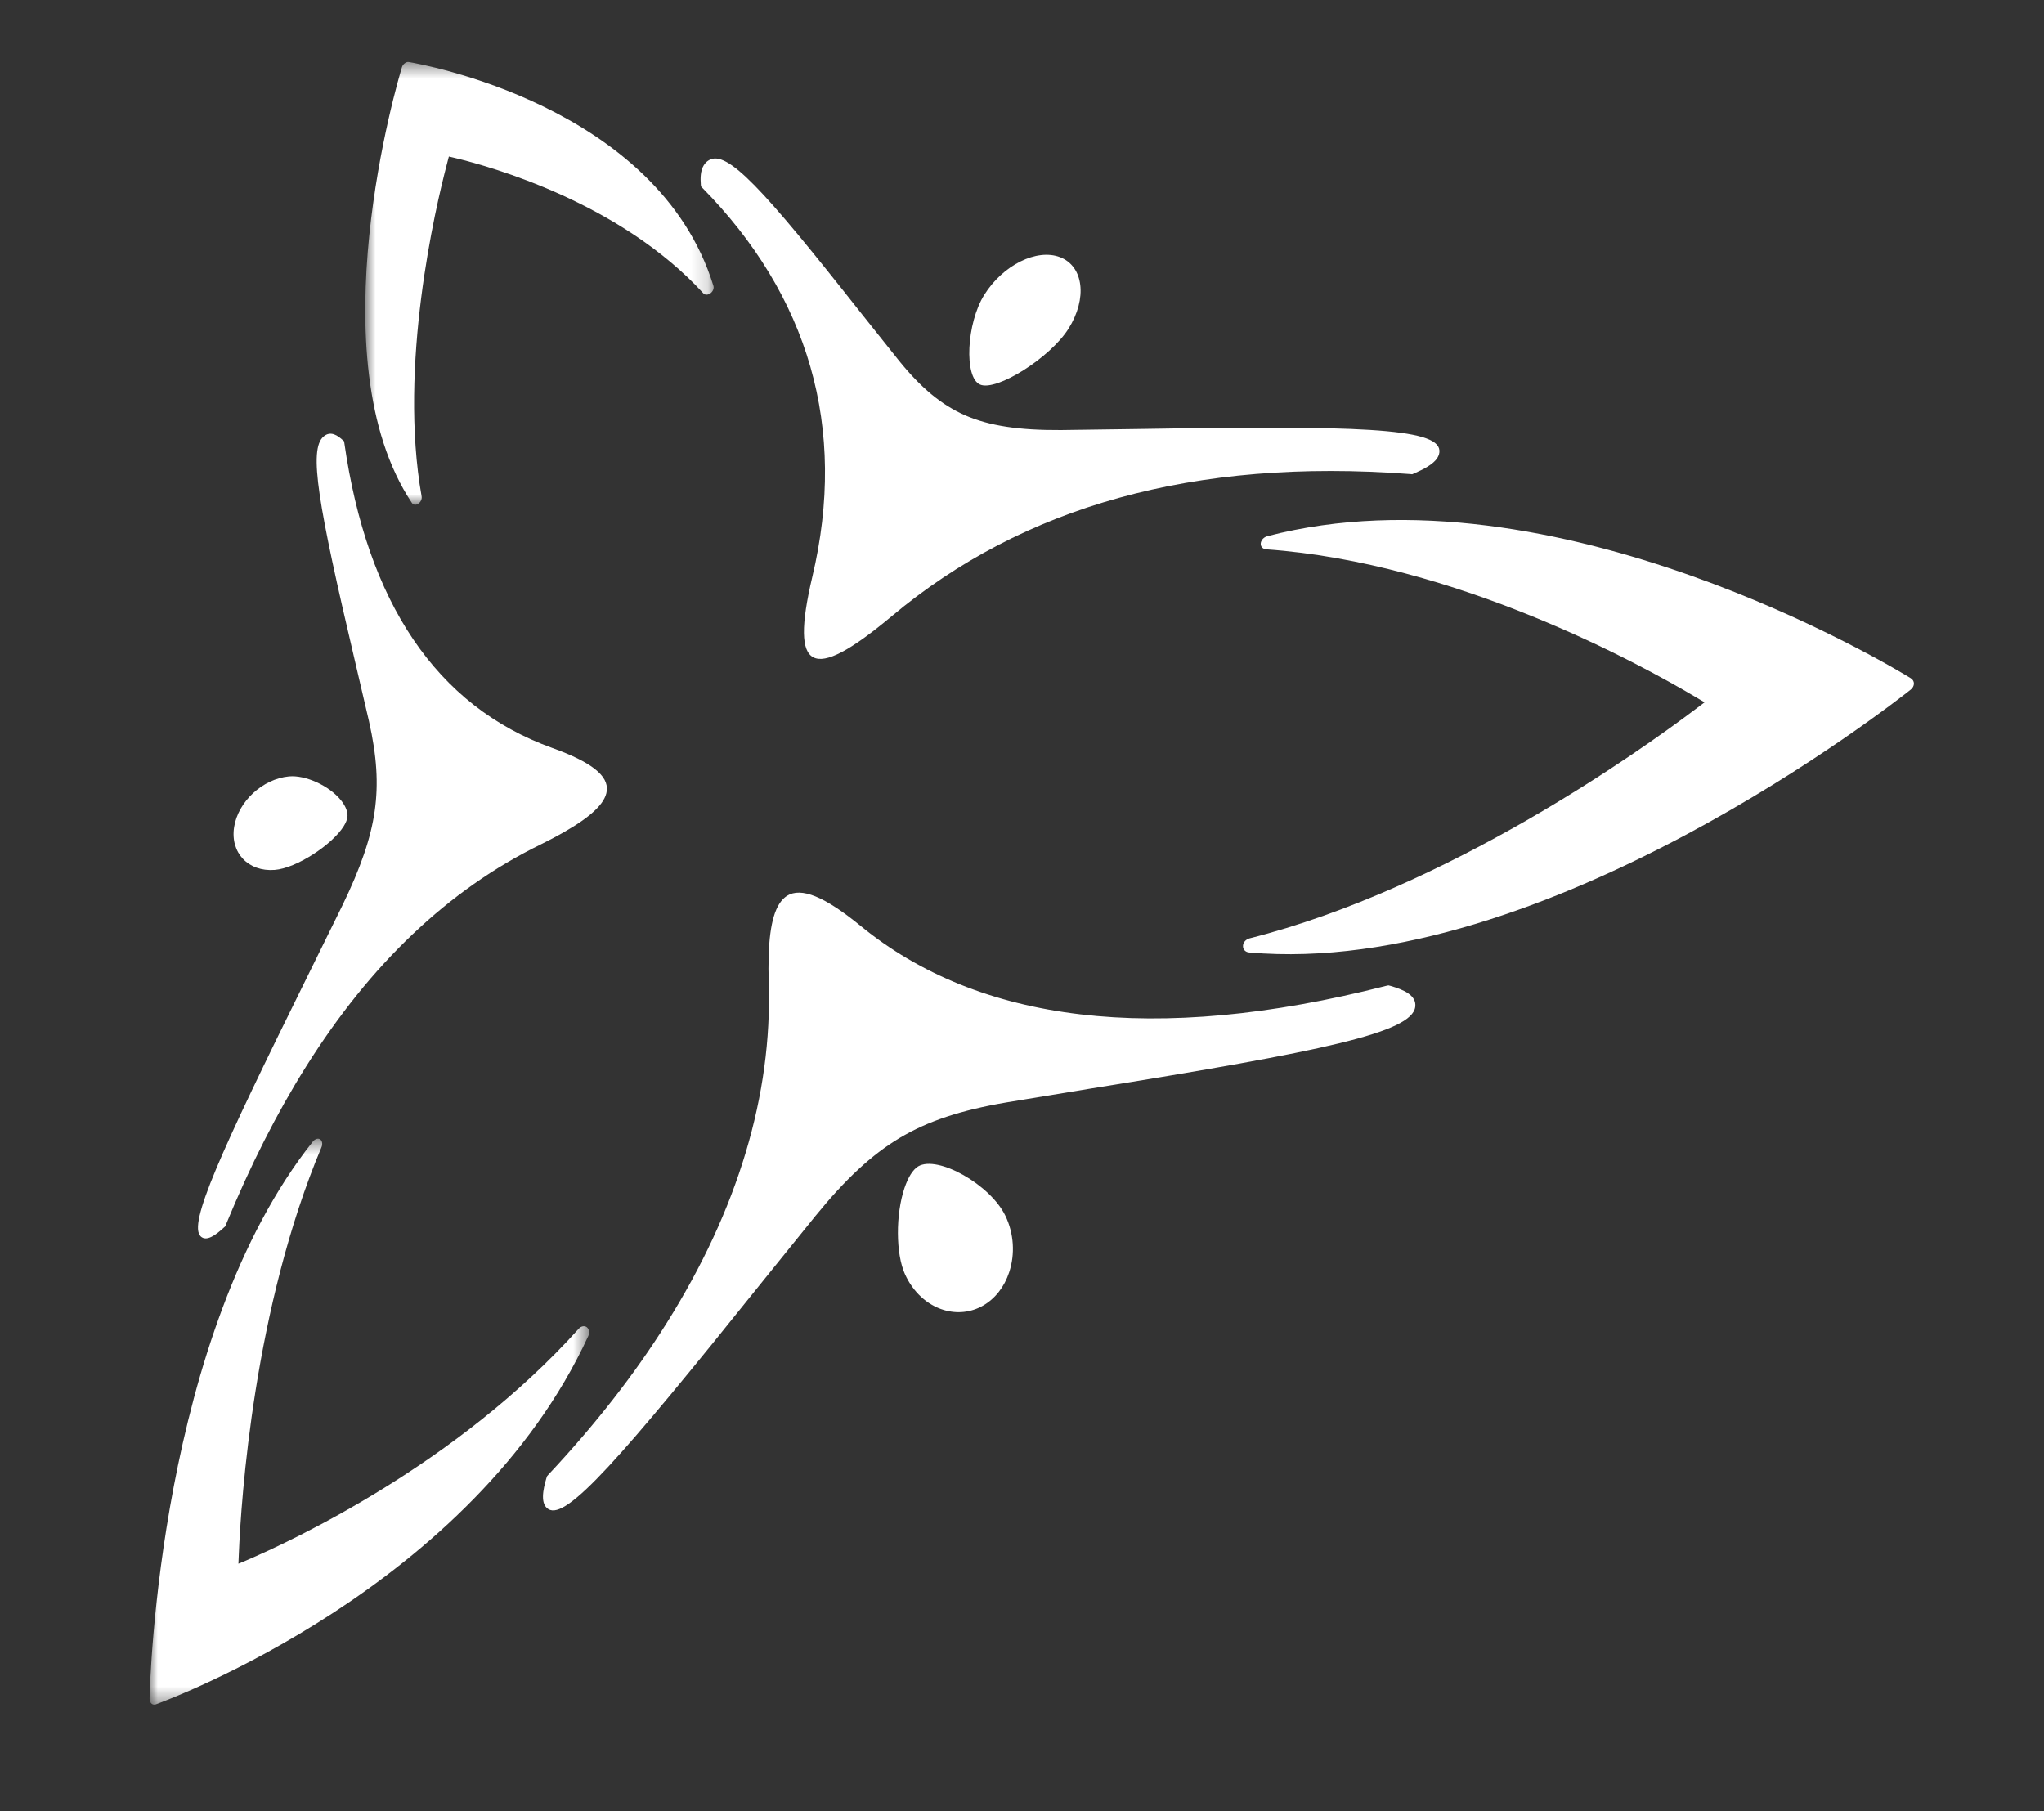
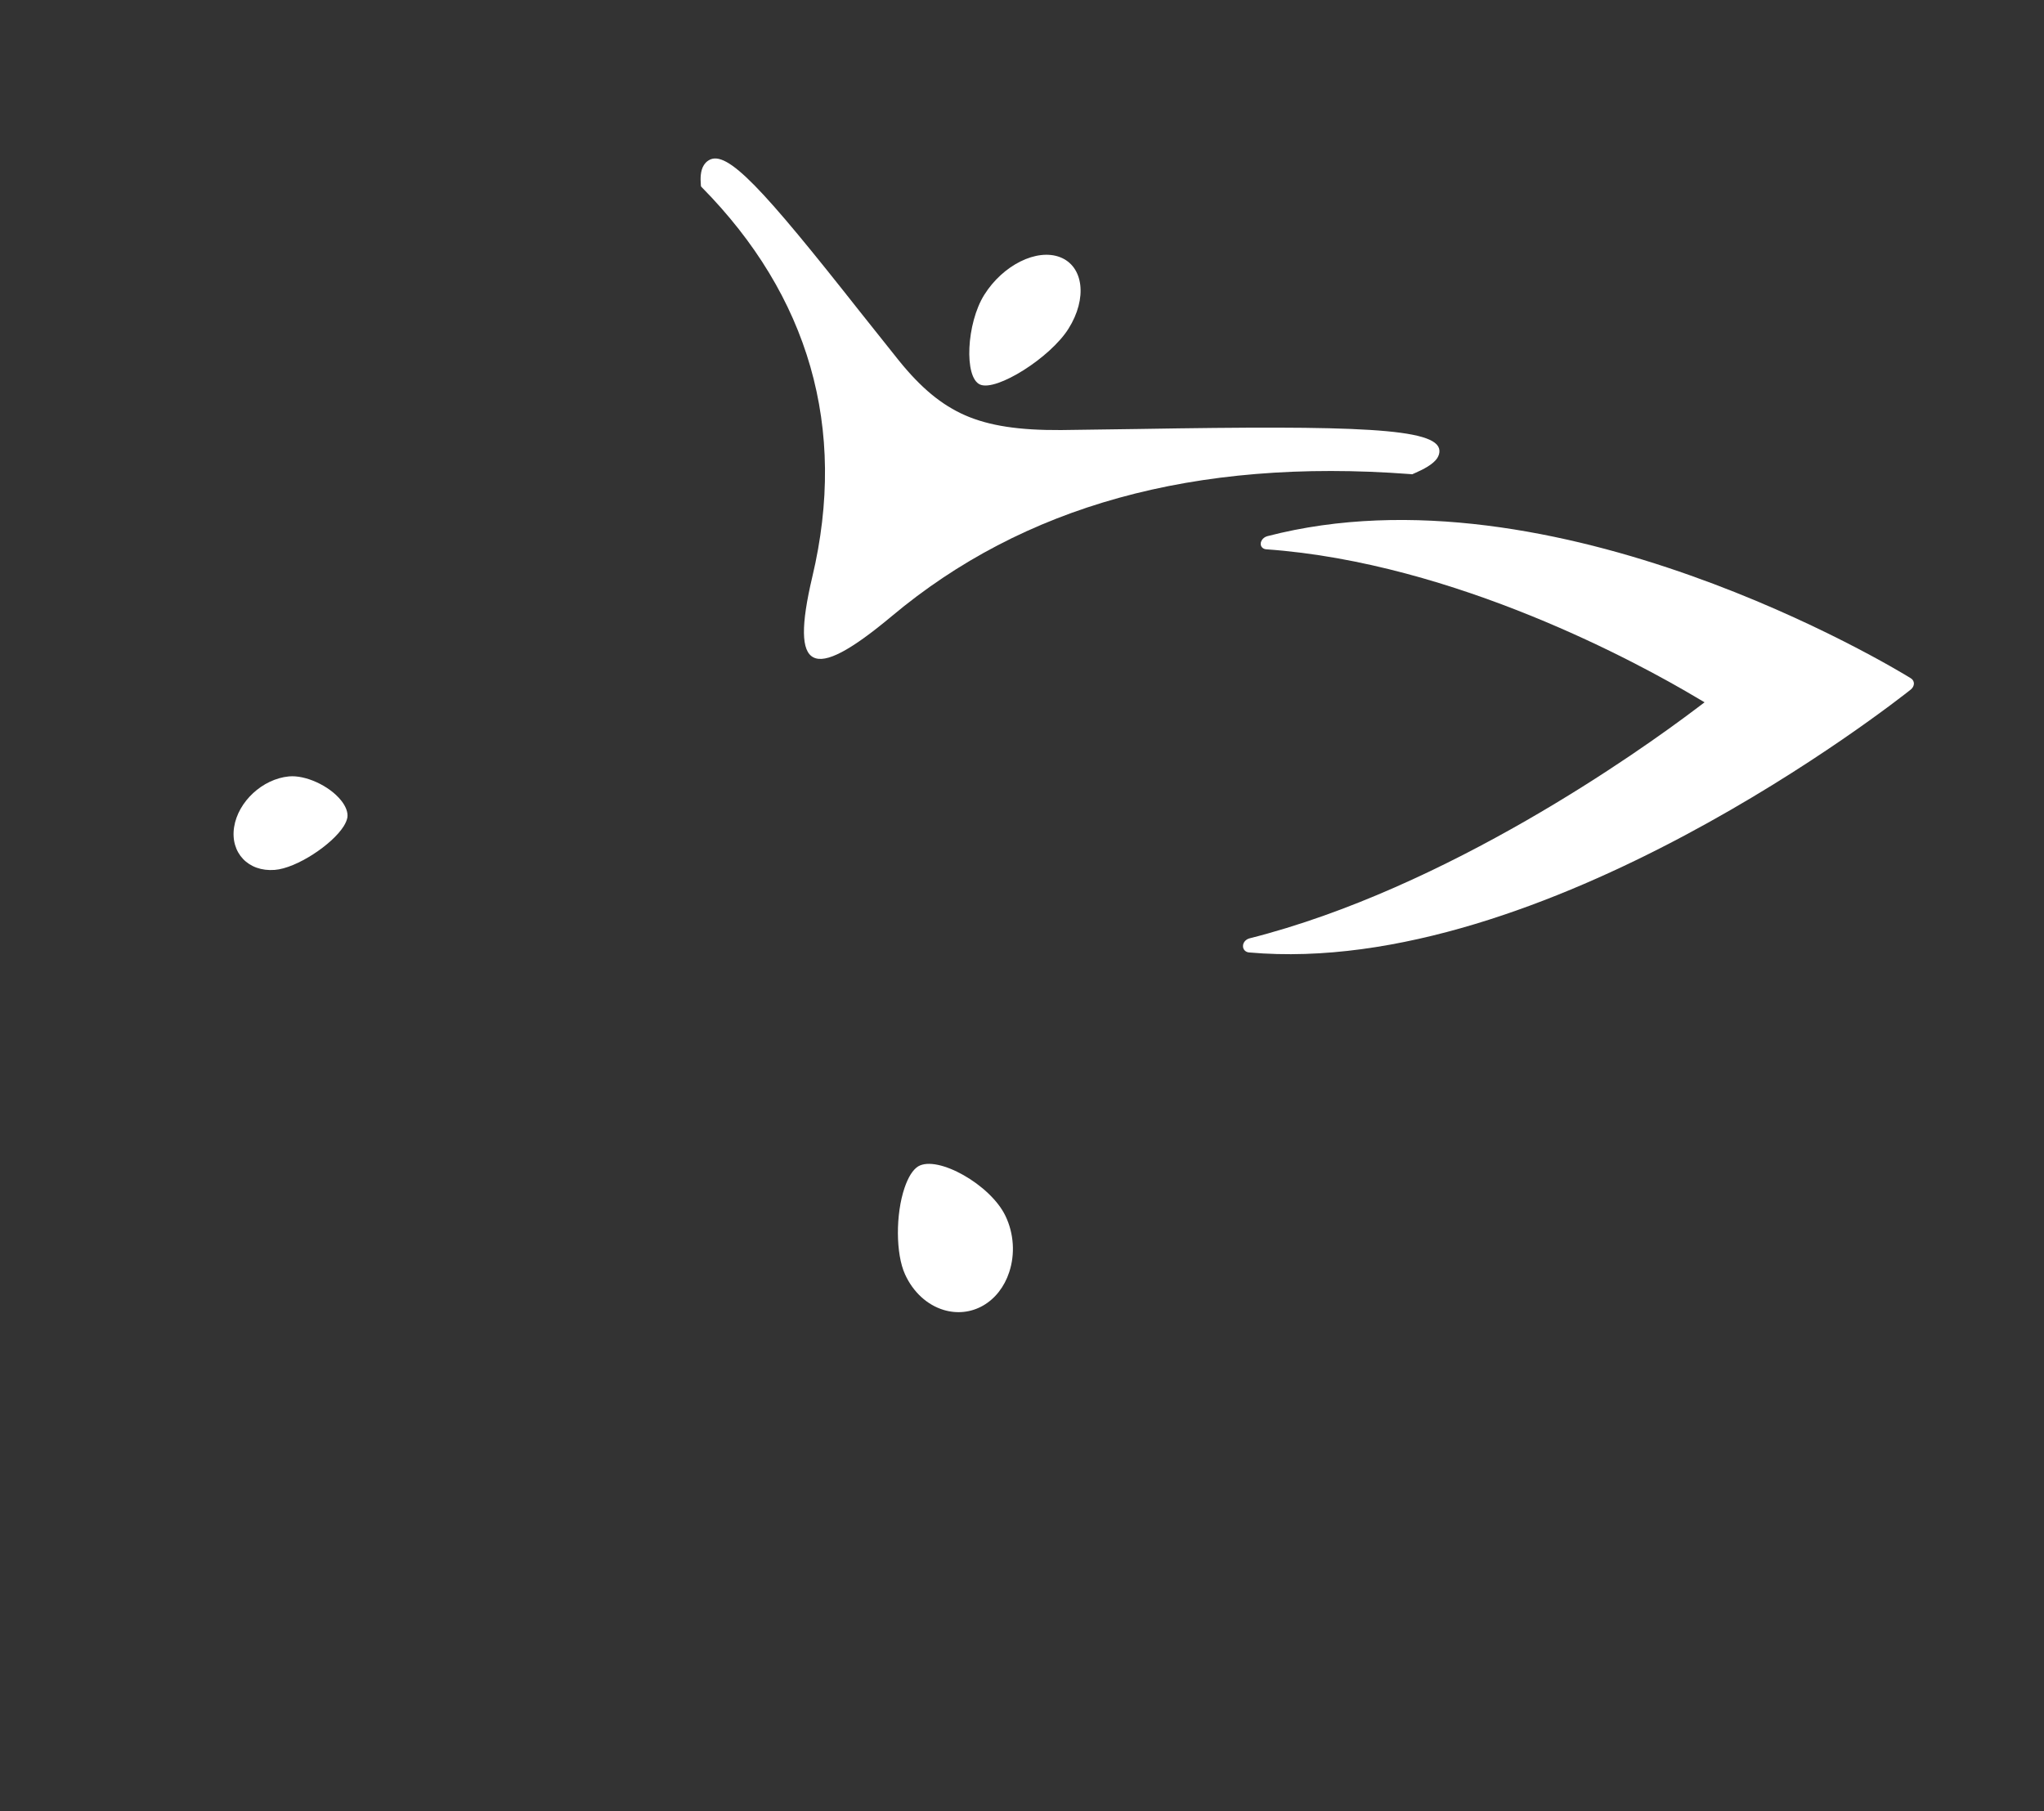
<svg xmlns="http://www.w3.org/2000/svg" xmlns:xlink="http://www.w3.org/1999/xlink" width="123px" height="109px" viewBox="0 0 123 109" version="1.1">
  <rect x="0" y="0" width="123" height="109" fill="#333333" stroke="none" />
  <title>icon/conforme</title>
  <defs>
    <polygon id="path-1" points="0.871 0.493 21.835 0.493 21.835 27.134 0.871 27.134" />
-     <polygon id="path-3" points="0 0.544 26.45 0.544 26.45 34.6 0 34.6" />
  </defs>
  <g id="icon/conforme" stroke="none" stroke-width="1" fill="none" fill-rule="evenodd">
    <g id="Group-21" transform="translate(9, 3)">
      <path d="M11.686,46.714 C11.804,46.523 11.878,46.345 11.906,46.183 C11.947,45.883 11.811,45.52 11.524,45.164 C10.816,44.281 9.382,43.626 8.385,43.721 C6.801,43.873 5.33,45.231 5.088,46.769 C4.847,48.311 5.937,49.473 7.532,49.347 C8.845,49.246 10.989,47.828 11.686,46.714" id="Fill-1" fill="#FFFFFF" />
-       <path d="M27.513,44.588 C27.627,43.675 26.572,42.85 24.238,42.011 C17.226,39.49 13.092,33.212 11.72,23.65 C11.72,23.65 11.715,23.604 11.71,23.559 C11.68,23.533 11.652,23.507 11.652,23.507 C11.325,23.204 10.898,22.901 10.473,23.266 C9.554,24.041 10.146,27.37 12.344,36.713 C12.344,36.713 13.204,40.397 13.204,40.4 C13.677,42.495 13.782,44.159 13.548,45.803 C13.311,47.452 12.709,49.209 11.595,51.503 L9.563,55.629 C4.136,66.598 2.329,70.651 3.073,71.398 C3.425,71.746 4.006,71.3 4.469,70.872 C4.469,70.872 4.513,70.834 4.554,70.798 C4.577,70.746 4.596,70.692 4.596,70.692 C6.056,67.142 7.661,63.977 9.416,61.183 C13.298,55.003 17.981,50.54 23.508,47.829 C25.57,46.813 26.805,45.955 27.288,45.189 C27.416,44.981 27.492,44.787 27.513,44.588" id="Fill-3" fill="#FFFFFF" />
      <path d="M75.852,25.528 C75.852,25.528 75.919,25.537 75.98,25.54 C76.04,25.509 76.104,25.486 76.104,25.486 C76.646,25.248 77.248,24.948 77.497,24.551 C77.582,24.41 77.632,24.263 77.618,24.101 C77.518,22.755 72.603,22.596 59.538,22.814 C59.538,22.814 54.853,22.876 54.844,22.879 C52.308,22.895 50.533,22.622 49.085,21.995 C47.66,21.369 46.428,20.35 45.091,18.696 C45.091,18.696 42.755,15.767 42.755,15.764 C36.915,8.358 34.743,5.972 33.65,6.645 C33.517,6.725 33.427,6.825 33.354,6.939 C33.143,7.276 33.143,7.731 33.174,8.119 C33.174,8.119 33.179,8.171 33.183,8.218 C33.211,8.249 33.24,8.278 33.24,8.278 C39.65,14.78 42.015,22.738 39.88,31.72 C39.191,34.64 39.209,36.181 39.947,36.557 C40.686,36.941 42.181,36.154 44.668,34.074 C52.543,27.479 62.823,24.545 75.852,25.528" id="Fill-5" fill="#FFFFFF" />
      <path d="M54.791,12.476 C53.39,11.936 51.355,12.948 50.231,14.739 C49.158,16.443 48.999,19.725 49.98,20.142 C50.966,20.565 54.206,18.522 55.298,16.779 C56.445,14.957 56.208,13.024 54.791,12.476" id="Fill-7" fill="#FFFFFF" />
-       <path d="M36.795,74.226 C36.795,74.226 40.056,70.184 40.059,70.184 C41.886,67.941 43.452,66.489 45.137,65.477 C46.834,64.465 48.808,63.809 51.564,63.339 L56.628,62.505 C70.67,60.249 75.946,59.137 76.163,57.595 C76.263,56.882 75.424,56.545 74.68,56.329 C74.68,56.329 74.614,56.313 74.55,56.296 C74.479,56.308 74.412,56.325 74.412,56.325 C60.42,59.898 49.886,58.524 42.786,52.715 C40.61,50.935 39.21,50.372 38.355,50.907 C38.181,51.023 38.025,51.184 37.89,51.398 C37.385,52.203 37.182,53.746 37.26,56.17 C37.468,62.884 35.409,69.781 31.117,76.616 C29.183,79.706 26.801,82.749 24,85.737 C24,85.737 23.955,85.789 23.918,85.832 C23.896,85.889 23.879,85.95 23.879,85.95 C23.671,86.657 23.502,87.51 24.002,87.815 C25.083,88.477 28.275,84.855 36.795,74.226" id="Fill-9" fill="#FFFFFF" />
      <path d="M45.462,73.685 C45.941,74.742 46.787,75.526 47.789,75.827 C48.593,76.069 49.436,75.979 50.159,75.564 C50.882,75.149 51.439,74.439 51.728,73.559 C52.093,72.464 52.012,71.225 51.505,70.17 C50.605,68.284 47.418,66.497 46.252,67.187 C46.097,67.282 45.941,67.448 45.799,67.673 C45.664,67.893 45.541,68.159 45.431,68.483 C44.891,70.076 44.898,72.458 45.462,73.685" id="Fill-11" fill="#FFFFFF" />
      <path d="M105.983,38.494 C106.104,38.395 106.17,38.265 106.173,38.132 C106.17,37.999 106.099,37.878 105.971,37.805 C105.035,37.227 84.529,24.775 67.266,29.264 C67.124,29.302 67.003,29.39 66.932,29.505 C66.897,29.563 66.871,29.627 66.866,29.698 C66.849,29.889 66.989,30.039 67.198,30.055 C78.613,30.863 89.737,36.985 93.025,38.938 L93.574,39.262 L93.02,39.68 C89.688,42.194 78.109,50.457 66.188,53.467 C65.965,53.526 65.799,53.716 65.799,53.924 C65.793,54.136 65.951,54.301 66.174,54.315 C83.92,55.885 105.063,39.224 105.983,38.494" id="Fill-13" fill="#FFFFFF" />
      <g id="Group-17" transform="translate(12.11, 0.238)">
        <mask id="mask-2" fill="white">
          <use xlink:href="#path-1" />
        </mask>
        <g id="Clip-16" />
-         <path d="M21.647,14.407 C21.792,14.298 21.87,14.111 21.82,13.961 C18.454,3.074 4.063,0.59 3.489,0.496 C3.416,0.481 3.328,0.508 3.247,0.57 C3.164,0.629 3.103,0.718 3.077,0.808 C2.863,1.506 -2.147,18.308 3.681,27.033 C3.761,27.15 3.925,27.169 4.063,27.069 C4.209,26.974 4.29,26.789 4.262,26.638 C2.863,18.758 5.084,9.293 5.787,6.619 L5.901,6.181 L6.259,6.266 C8.44,6.788 16.217,8.959 21.218,14.416 C21.318,14.523 21.495,14.518 21.647,14.407" id="Fill-15" fill="#FFFFFF" mask="url(#mask-2)" />
      </g>
      <g id="Group-20" transform="translate(0, 64.978)">
        <mask id="mask-4" fill="white">
          <use xlink:href="#path-3" />
        </mask>
        <g id="Clip-19" />
        <path d="M26.401,12.417 C26.493,12.212 26.452,11.999 26.313,11.886 C26.175,11.783 25.974,11.819 25.83,11.975 C18.509,20.126 8.584,24.737 5.799,25.932 L5.347,26.119 L5.371,25.559 C5.51,22.18 6.283,10.698 10.35,1.043 C10.425,0.859 10.388,0.66 10.264,0.582 C10.141,0.499 9.961,0.557 9.837,0.702 C0.585,12.31 0.021,33.302 -0,34.231 C-0.004,34.354 0.036,34.461 0.109,34.532 C0.18,34.599 0.282,34.617 0.374,34.584 C1.119,34.312 19.431,27.55 26.401,12.417" id="Fill-18" fill="#FFFFFF" mask="url(#mask-4)" />
      </g>
    </g>
  </g>
</svg>